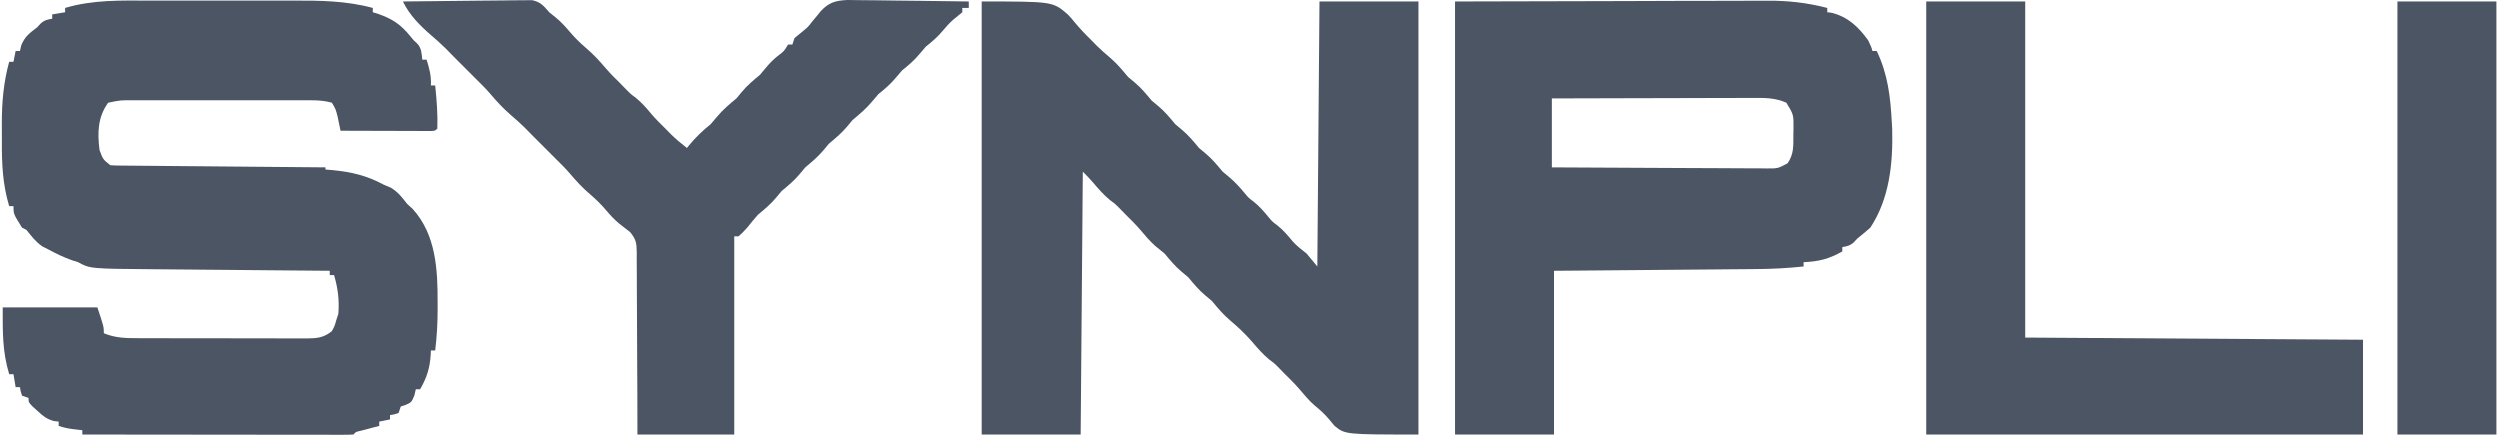
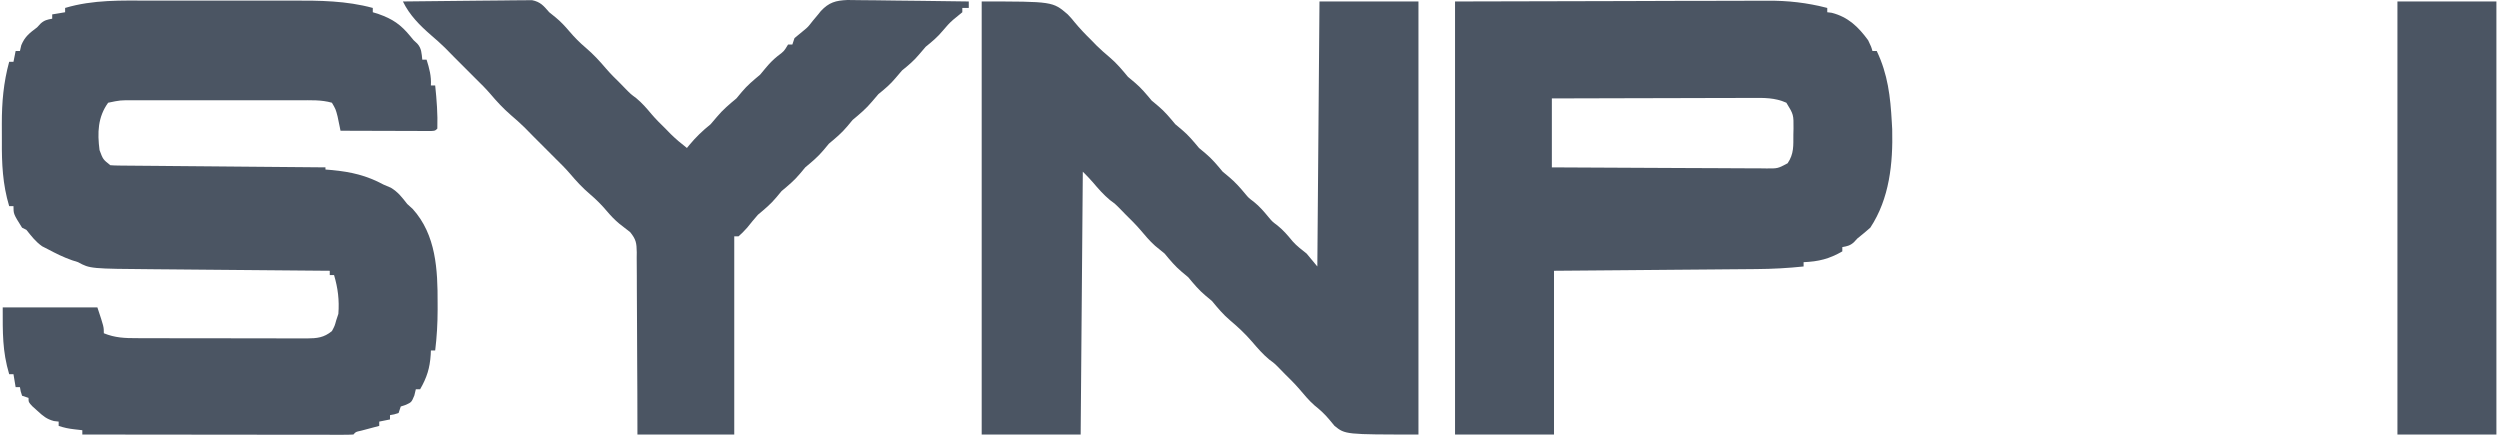
<svg xmlns="http://www.w3.org/2000/svg" width="345" height="60" viewBox="0 0 345 60" fill="none">
  <path d="M20.797 0.085C21.539 0.084 22.281 0.083 23.023 0.082C24.573 0.081 26.123 0.082 27.673 0.087C29.649 0.092 31.625 0.089 33.601 0.083C35.132 0.08 36.663 0.081 38.195 0.084C38.923 0.084 39.651 0.083 40.379 0.081C44.167 0.073 47.769 0.098 51.445 1.095C51.445 1.291 51.445 1.487 51.445 1.69C51.702 1.769 51.96 1.849 52.225 1.931C54.189 2.623 55.291 3.379 56.608 4.979C57.067 5.556 57.067 5.556 57.581 6.016C58.184 6.671 58.179 7.369 58.274 8.23C58.47 8.23 58.666 8.23 58.868 8.23C59.252 9.455 59.54 10.51 59.462 11.798C59.658 11.798 59.854 11.798 60.056 11.798C60.264 13.788 60.417 15.743 60.353 17.745C60.056 18.042 60.056 18.042 59.524 18.078C59.293 18.077 59.061 18.076 58.823 18.076C58.561 18.076 58.3 18.076 58.03 18.076C57.746 18.074 57.462 18.073 57.169 18.071C56.879 18.07 56.59 18.07 56.291 18.07C55.363 18.068 54.434 18.064 53.505 18.061C52.877 18.059 52.249 18.058 51.621 18.056C50.078 18.053 48.535 18.048 46.991 18.042C46.955 17.863 46.919 17.683 46.882 17.498C46.833 17.261 46.783 17.023 46.732 16.778C46.683 16.544 46.635 16.309 46.586 16.068C46.323 15.062 46.323 15.062 45.804 14.177C44.352 13.755 42.81 13.837 41.309 13.841C41.041 13.841 40.774 13.84 40.499 13.839C39.619 13.838 38.74 13.839 37.86 13.84C37.247 13.84 36.634 13.839 36.021 13.839C34.738 13.839 33.455 13.839 32.172 13.841C30.528 13.842 28.884 13.841 27.239 13.84C25.974 13.839 24.709 13.839 23.444 13.84C22.838 13.84 22.232 13.84 21.625 13.839C20.778 13.838 19.931 13.839 19.084 13.841C18.709 13.84 18.709 13.84 18.326 13.839C16.601 13.826 16.601 13.826 14.924 14.177C13.486 16.161 13.429 18.326 13.737 20.718C14.211 21.996 14.211 21.996 15.221 22.799C15.62 22.83 16.02 22.843 16.42 22.846C16.67 22.849 16.921 22.852 17.179 22.855C17.593 22.857 17.593 22.857 18.014 22.86C18.449 22.864 18.449 22.864 18.892 22.869C19.853 22.878 20.814 22.886 21.774 22.893C22.439 22.899 23.104 22.905 23.769 22.912C25.521 22.928 27.273 22.943 29.026 22.957C30.813 22.972 32.6 22.989 34.388 23.005C37.896 23.037 41.404 23.067 44.913 23.096C44.913 23.194 44.913 23.293 44.913 23.394C45.371 23.432 45.371 23.432 45.837 23.471C48.469 23.726 50.574 24.206 52.93 25.475C53.261 25.616 53.591 25.757 53.932 25.902C54.93 26.497 55.484 27.237 56.196 28.151C56.441 28.371 56.686 28.592 56.938 28.82C60.192 32.404 60.407 37.249 60.39 41.827C60.391 42.129 60.392 42.431 60.393 42.742C60.391 44.635 60.284 46.489 60.056 48.368C59.86 48.368 59.664 48.368 59.462 48.368C59.454 48.555 59.447 48.742 59.439 48.935C59.314 50.815 58.914 52.086 57.977 53.72C57.781 53.72 57.586 53.72 57.384 53.72C57.316 54.002 57.249 54.284 57.179 54.575C56.79 55.504 56.79 55.504 56.029 55.857C55.79 55.937 55.551 56.016 55.305 56.098C55.207 56.393 55.109 56.687 55.008 56.99C54.396 57.195 54.396 57.195 53.821 57.288C53.821 57.484 53.821 57.68 53.821 57.882C53.331 57.98 52.841 58.078 52.336 58.18C52.336 58.376 52.336 58.572 52.336 58.774C52.104 58.835 51.871 58.896 51.632 58.959C51.181 59.079 51.181 59.079 50.721 59.202C50.422 59.281 50.122 59.36 49.813 59.442C49.094 59.595 49.094 59.595 48.773 59.964C48.288 59.992 47.802 60 47.317 59.999C46.844 60 46.844 60 46.362 60.001C46.013 59.999 45.664 59.998 45.305 59.997C44.94 59.997 44.575 59.997 44.199 59.997C43.196 59.997 42.192 59.996 41.188 59.994C40.141 59.992 39.093 59.992 38.045 59.991C36.06 59.99 34.074 59.988 32.089 59.985C29.829 59.982 27.57 59.98 25.31 59.978C20.66 59.975 16.011 59.97 11.361 59.964C11.361 59.767 11.361 59.571 11.361 59.369C10.988 59.326 10.614 59.283 10.229 59.239C9.453 59.15 8.845 59.025 8.095 58.774C8.095 58.578 8.095 58.382 8.095 58.18C7.88 58.155 7.664 58.13 7.442 58.104C6.434 57.835 5.947 57.414 5.182 56.712C4.83 56.395 4.83 56.395 4.471 56.072C3.938 55.504 3.938 55.504 3.938 54.909C3.644 54.811 3.35 54.713 3.047 54.612C2.843 53.999 2.843 53.999 2.751 53.422C2.555 53.422 2.359 53.422 2.157 53.422C2.059 52.834 1.961 52.245 1.86 51.639C1.664 51.639 1.468 51.639 1.266 51.639C0.317 48.436 0.375 45.914 0.375 42.422C4.686 42.422 8.998 42.422 13.44 42.422C14.33 45.098 14.33 45.098 14.33 45.99C15.882 46.621 17.234 46.671 18.88 46.666C19.153 46.667 19.426 46.669 19.707 46.67C20.606 46.675 21.505 46.674 22.404 46.674C23.03 46.675 23.657 46.676 24.283 46.678C25.594 46.68 26.905 46.68 28.216 46.678C29.896 46.676 31.576 46.681 33.256 46.688C34.549 46.693 35.842 46.693 37.134 46.692C37.754 46.692 38.373 46.694 38.993 46.697C39.858 46.7 40.724 46.698 41.59 46.695C41.845 46.697 42.101 46.7 42.364 46.702C43.75 46.69 44.685 46.606 45.804 45.692C46.193 44.966 46.193 44.966 46.398 44.206C46.496 43.911 46.593 43.617 46.694 43.314C46.839 41.426 46.636 39.771 46.101 37.962C45.905 37.962 45.709 37.962 45.507 37.962C45.507 37.766 45.507 37.57 45.507 37.367C45.139 37.364 44.771 37.361 44.392 37.358C40.915 37.329 37.438 37.298 33.961 37.267C32.174 37.25 30.387 37.234 28.599 37.22C26.872 37.205 25.146 37.19 23.419 37.173C22.762 37.167 22.105 37.162 21.449 37.157C12.437 37.086 12.437 37.086 10.767 36.178C10.498 36.092 10.229 36.007 9.951 35.918C8.776 35.511 7.708 34.976 6.611 34.394C6.347 34.259 6.084 34.124 5.813 33.986C4.904 33.346 4.337 32.585 3.641 31.718C3.445 31.62 3.249 31.522 3.047 31.421C1.86 29.532 1.86 29.532 1.86 28.448C1.664 28.448 1.468 28.448 1.266 28.448C0.359 25.423 0.236 22.573 0.259 19.439C0.264 18.657 0.259 17.876 0.253 17.095C0.25 14.117 0.479 11.417 1.266 8.528C1.462 8.528 1.658 8.528 1.86 8.528C1.958 8.037 2.056 7.547 2.157 7.041C2.353 7.041 2.549 7.041 2.751 7.041C2.812 6.778 2.873 6.514 2.936 6.242C3.44 5.026 4.087 4.556 5.126 3.771C5.285 3.599 5.444 3.427 5.608 3.25C6.114 2.791 6.54 2.696 7.204 2.582C7.204 2.385 7.204 2.189 7.204 1.987C7.792 1.889 8.38 1.791 8.986 1.69C8.986 1.493 8.986 1.297 8.986 1.095C12.874 -0.065 16.779 0.073 20.797 0.085Z" fill="#4B5563" />
  <path d="M135.473 0.203C145.271 0.203 145.271 0.203 147.35 1.987C147.89 2.564 147.89 2.564 148.278 3.046C149.013 3.934 149.79 4.749 150.616 5.555C150.849 5.794 151.081 6.033 151.321 6.28C151.914 6.859 152.505 7.386 153.14 7.915C154.102 8.727 154.859 9.639 155.663 10.609C155.957 10.854 156.251 11.1 156.554 11.352C157.477 12.122 158.162 12.958 158.93 13.88C159.224 14.125 159.517 14.37 159.82 14.623C160.743 15.393 161.428 16.228 162.196 17.15C162.49 17.395 162.784 17.641 163.086 17.893C164.009 18.663 164.695 19.499 165.462 20.421C165.756 20.666 166.05 20.911 166.353 21.164C167.275 21.934 167.961 22.769 168.728 23.691C169.016 23.93 169.304 24.169 169.6 24.416C170.475 25.149 171.143 25.903 171.865 26.777C172.312 27.311 172.312 27.311 173.033 27.854C173.851 28.509 174.454 29.233 175.121 30.037C175.577 30.579 175.577 30.579 176.299 31.124C177.117 31.779 177.72 32.503 178.386 33.306C178.96 33.955 179.631 34.45 180.308 34.989C181.043 35.872 181.043 35.872 181.792 36.773C181.89 24.705 181.988 12.637 182.089 0.203C186.596 0.203 191.104 0.203 195.747 0.203C195.747 19.924 195.747 39.645 195.747 59.964C185.652 59.964 185.652 59.964 184.168 58.774C183.929 58.486 183.69 58.198 183.444 57.901C182.799 57.129 182.16 56.548 181.378 55.924C180.614 55.25 179.977 54.47 179.316 53.696C178.691 52.973 178.022 52.306 177.339 51.639C177.094 51.387 176.849 51.136 176.596 50.877C175.885 50.154 175.885 50.154 175.149 49.613C174.258 48.87 173.546 48.044 172.792 47.164C171.861 46.087 170.857 45.135 169.767 44.224C168.804 43.413 168.047 42.5 167.243 41.53C166.949 41.285 166.655 41.039 166.353 40.787C165.43 40.017 164.744 39.181 163.977 38.26C163.683 38.014 163.389 37.769 163.086 37.516C162.164 36.746 161.478 35.911 160.711 34.989C160.278 34.631 159.845 34.273 159.406 33.923C158.642 33.248 158.005 32.469 157.344 31.694C156.719 30.971 156.05 30.304 155.367 29.637C155.122 29.386 154.877 29.135 154.624 28.875C153.913 28.152 153.913 28.152 153.177 27.612C152.282 26.865 151.561 26.037 150.808 25.149C150.371 24.643 149.901 24.165 149.428 23.691C149.33 35.661 149.232 47.631 149.131 59.964C144.624 59.964 140.117 59.964 135.473 59.964C135.473 40.243 135.473 20.522 135.473 0.203Z" fill="#4B5563" />
  <path d="M200.795 0.204C208.499 0.185 216.203 0.167 224.14 0.148C226.567 0.14 228.994 0.132 231.494 0.123C234.472 0.119 234.472 0.119 235.869 0.118C236.839 0.118 237.808 0.114 238.778 0.109C240.019 0.103 241.26 0.101 242.501 0.103C242.954 0.102 243.407 0.101 243.859 0.097C246.748 0.076 249.361 0.371 252.162 1.096C252.162 1.292 252.162 1.488 252.162 1.69C252.364 1.715 252.566 1.739 252.774 1.764C255.044 2.345 256.449 3.704 257.803 5.555C258.23 6.447 258.23 6.447 258.397 7.042C258.593 7.042 258.789 7.042 258.991 7.042C260.526 10.256 260.874 13.337 261.069 16.853C261.087 17.175 261.105 17.497 261.124 17.829C261.237 22.555 260.758 27.393 258.1 31.422C257.519 31.931 256.925 32.428 256.319 32.908C256.16 33.08 256 33.252 255.836 33.429C255.331 33.889 254.905 33.983 254.24 34.098C254.24 34.294 254.24 34.49 254.24 34.692C252.432 35.732 250.974 36.093 248.896 36.179C248.896 36.375 248.896 36.571 248.896 36.773C246.725 37.001 244.579 37.118 242.397 37.132C242.092 37.135 241.788 37.138 241.474 37.141C240.48 37.15 239.485 37.157 238.491 37.165C237.797 37.171 237.102 37.177 236.408 37.184C234.59 37.2 232.771 37.215 230.953 37.229C228.767 37.247 226.58 37.266 224.394 37.286C221.08 37.315 217.767 37.341 214.453 37.368C214.453 44.825 214.453 52.282 214.453 59.964C209.946 59.964 205.439 59.964 200.795 59.964C200.795 40.243 200.795 20.522 200.795 0.204ZM214.156 13.583C214.156 16.723 214.156 19.862 214.156 23.097C218.278 23.124 222.4 23.146 226.522 23.159C228.436 23.165 230.349 23.173 232.263 23.187C234.11 23.2 235.956 23.207 237.802 23.21C238.507 23.212 239.212 23.216 239.917 23.223C240.903 23.231 241.889 23.233 242.875 23.232C243.168 23.236 243.461 23.241 243.763 23.245C245.338 23.256 245.338 23.256 246.693 22.531C247.584 21.213 247.476 20.099 247.485 18.544C247.492 18.29 247.498 18.036 247.504 17.774C247.519 15.814 247.519 15.814 246.52 14.177C244.934 13.466 243.432 13.502 241.729 13.515C241.431 13.515 241.132 13.515 240.825 13.515C239.841 13.515 238.858 13.52 237.875 13.525C237.192 13.526 236.509 13.527 235.826 13.527C234.03 13.53 232.235 13.535 230.44 13.542C228.607 13.548 226.774 13.551 224.941 13.554C221.346 13.56 217.751 13.571 214.156 13.583Z" fill="#4B5563" />
  <path d="M55.602 0.203C58.015 0.169 60.428 0.142 62.842 0.126C63.963 0.118 65.083 0.108 66.204 0.091C67.286 0.075 68.368 0.066 69.45 0.062C69.862 0.059 70.274 0.054 70.687 0.046C71.265 0.035 71.844 0.034 72.422 0.034C72.916 0.029 72.916 0.029 73.419 0.024C74.595 0.261 75.015 0.8 75.792 1.69C76.074 1.916 76.356 2.143 76.646 2.377C77.374 2.97 77.97 3.612 78.576 4.328C79.283 5.161 80.007 5.89 80.84 6.595C81.878 7.476 82.754 8.429 83.634 9.465C84.25 10.182 84.914 10.841 85.591 11.501C85.836 11.752 86.081 12.004 86.333 12.263C87.047 12.989 87.047 12.989 87.799 13.545C88.607 14.216 89.234 14.939 89.904 15.744C90.506 16.452 91.161 17.096 91.826 17.745C92.071 17.996 92.316 18.247 92.568 18.506C93.278 19.199 94.011 19.815 94.795 20.421C94.906 20.284 95.018 20.148 95.133 20.007C96.041 18.916 96.952 18.039 98.061 17.15C98.358 16.814 98.648 16.473 98.933 16.128C99.742 15.152 100.649 14.393 101.624 13.582C101.869 13.288 102.114 12.993 102.367 12.69C103.135 11.767 103.97 11.08 104.89 10.312C105.135 10.017 105.38 9.723 105.633 9.42C106.193 8.747 106.655 8.267 107.321 7.729C108.194 7.078 108.194 7.078 108.75 6.149C108.946 6.149 109.142 6.149 109.344 6.149C109.442 5.855 109.54 5.561 109.641 5.257C110.072 4.894 110.505 4.533 110.946 4.182C111.499 3.728 111.499 3.728 112.146 2.897C112.397 2.597 112.648 2.296 112.907 1.987C113.032 1.831 113.157 1.675 113.285 1.514C114.407 0.329 115.318 0.073 116.939 0C117.721 0.001 118.499 0.01 119.28 0.029C119.697 0.032 120.113 0.035 120.53 0.036C121.62 0.043 122.71 0.061 123.8 0.081C124.914 0.099 126.029 0.107 127.144 0.116C129.326 0.135 131.509 0.165 133.691 0.203C133.691 0.497 133.691 0.792 133.691 1.095C133.398 1.095 133.104 1.095 132.801 1.095C132.801 1.291 132.801 1.487 132.801 1.69C132.38 2.041 131.957 2.391 131.528 2.733C130.995 3.198 130.56 3.69 130.11 4.235C129.396 5.099 128.629 5.745 127.753 6.447C127.45 6.788 127.154 7.136 126.862 7.487C126.141 8.357 125.37 9.01 124.487 9.717C124.184 10.059 123.888 10.406 123.596 10.758C122.875 11.627 122.104 12.28 121.221 12.988C120.924 13.323 120.634 13.665 120.349 14.01C119.54 14.986 118.633 15.745 117.658 16.555C117.413 16.85 117.168 17.144 116.916 17.447C116.147 18.371 115.312 19.058 114.392 19.826C114.147 20.12 113.902 20.415 113.649 20.718C112.881 21.642 112.046 22.328 111.126 23.096C110.881 23.391 110.636 23.685 110.383 23.988C109.615 24.912 108.78 25.599 107.86 26.367C107.615 26.661 107.37 26.956 107.117 27.259C106.348 28.183 105.514 28.869 104.593 29.637C104.075 30.215 103.597 30.817 103.109 31.421C102.459 32.127 102.459 32.127 101.921 32.611C101.725 32.611 101.529 32.611 101.327 32.611C101.327 41.637 101.327 50.663 101.327 59.964C96.918 59.964 92.509 59.964 87.966 59.964C87.962 58.028 87.958 56.092 87.953 54.097C87.947 52.871 87.941 51.645 87.933 50.419C87.92 48.472 87.909 46.526 87.908 44.579C87.907 43.01 87.898 41.441 87.885 39.872C87.881 39.273 87.88 38.674 87.881 38.076C87.882 37.237 87.875 36.399 87.865 35.56C87.869 35.189 87.869 35.189 87.873 34.81C87.847 33.535 87.789 33.056 86.959 32.032C86.468 31.645 85.976 31.262 85.479 30.882C84.8 30.316 84.285 29.77 83.716 29.098C83.003 28.26 82.274 27.524 81.434 26.813C80.396 25.933 79.519 24.98 78.64 23.943C78.023 23.226 77.36 22.567 76.683 21.907C75.842 21.065 75.001 20.222 74.159 19.38C73.981 19.202 73.803 19.024 73.62 18.841C73.209 18.429 72.802 18.013 72.396 17.596C71.775 16.989 71.145 16.43 70.485 15.868C69.442 14.965 68.546 13.993 67.654 12.942C67.038 12.225 66.374 11.566 65.697 10.906C64.856 10.064 64.015 9.222 63.173 8.379C62.995 8.201 62.817 8.024 62.634 7.84C62.223 7.428 61.816 7.012 61.41 6.595C60.789 5.989 60.159 5.429 59.499 4.867C57.933 3.507 56.51 2.083 55.602 0.203Z" fill="#4B5563" />
-   <path d="M265.82 0.203C270.328 0.203 274.835 0.203 279.479 0.203C279.479 15.509 279.479 30.815 279.479 46.584C302.554 46.732 302.554 46.732 326.095 46.882C326.095 51.199 326.095 55.516 326.095 59.964C306.204 59.964 286.314 59.964 265.82 59.964C265.82 40.243 265.82 20.522 265.82 0.203Z" fill="#4B5563" />
  <path d="M330.846 0.203C335.353 0.203 339.86 0.203 344.504 0.203C344.504 19.924 344.504 39.645 344.504 59.964C339.997 59.964 335.489 59.964 330.846 59.964C330.846 40.243 330.846 20.522 330.846 0.203Z" fill="#4B5563" />
</svg>